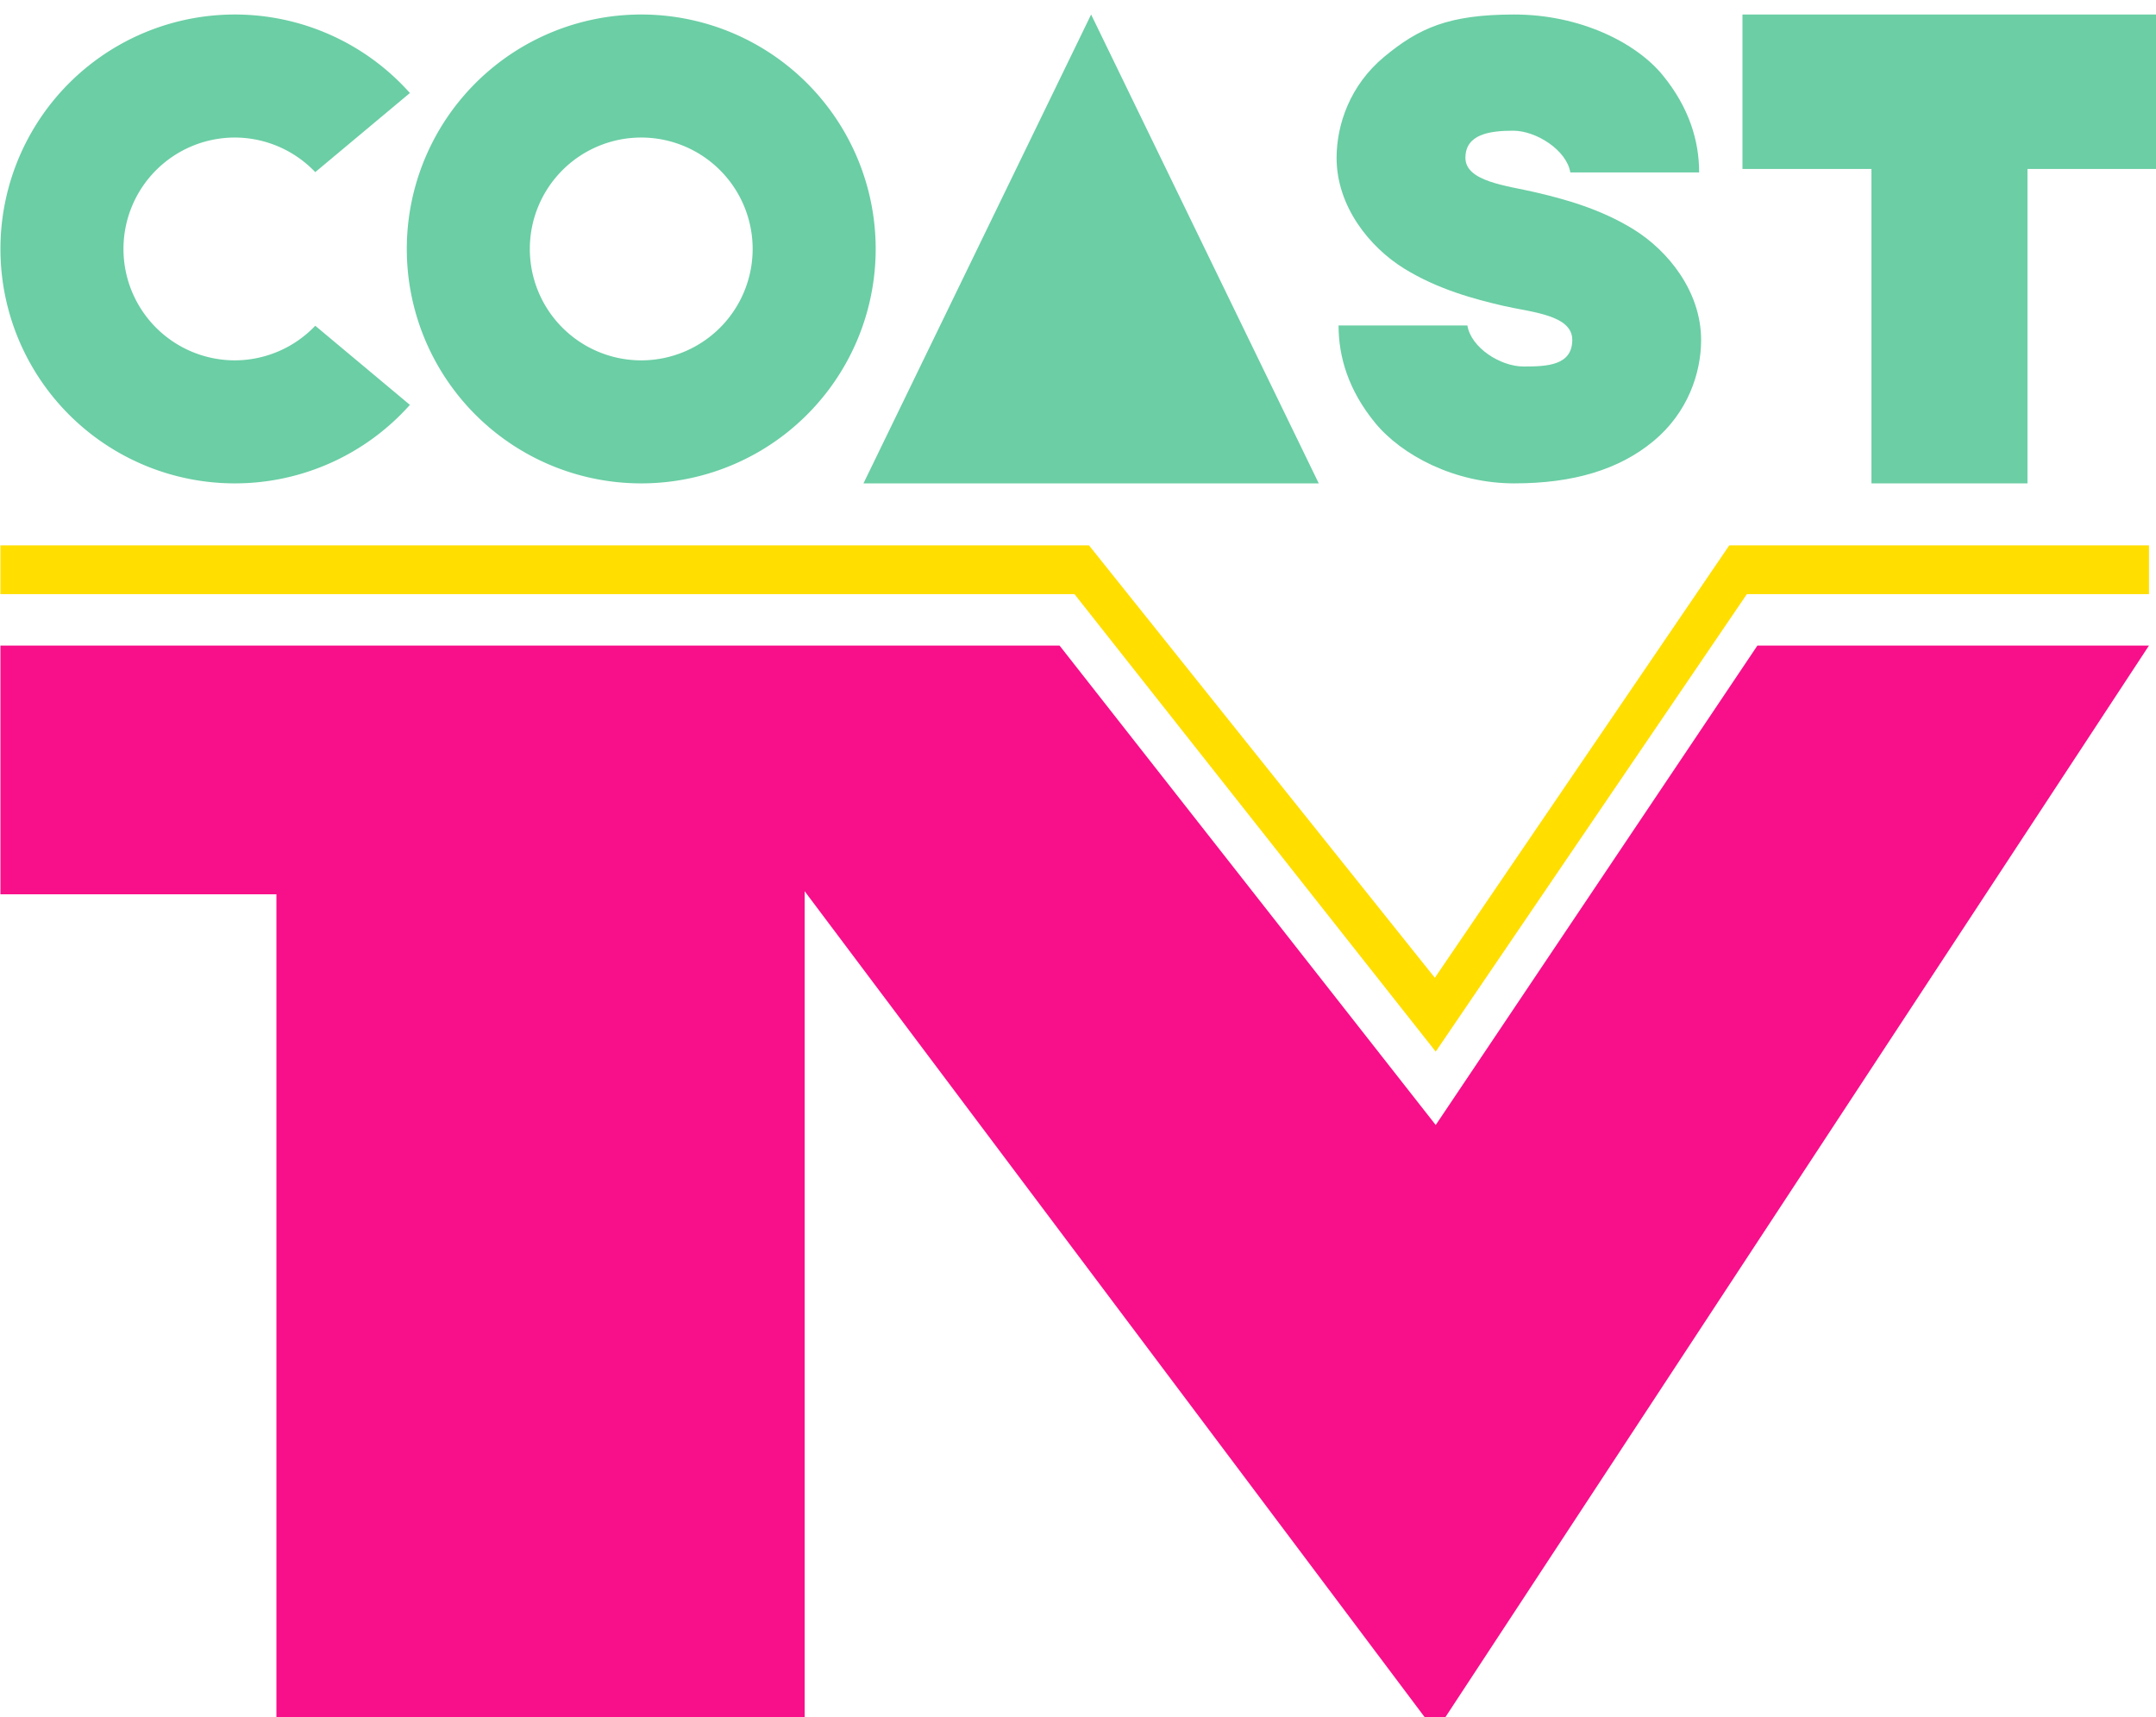
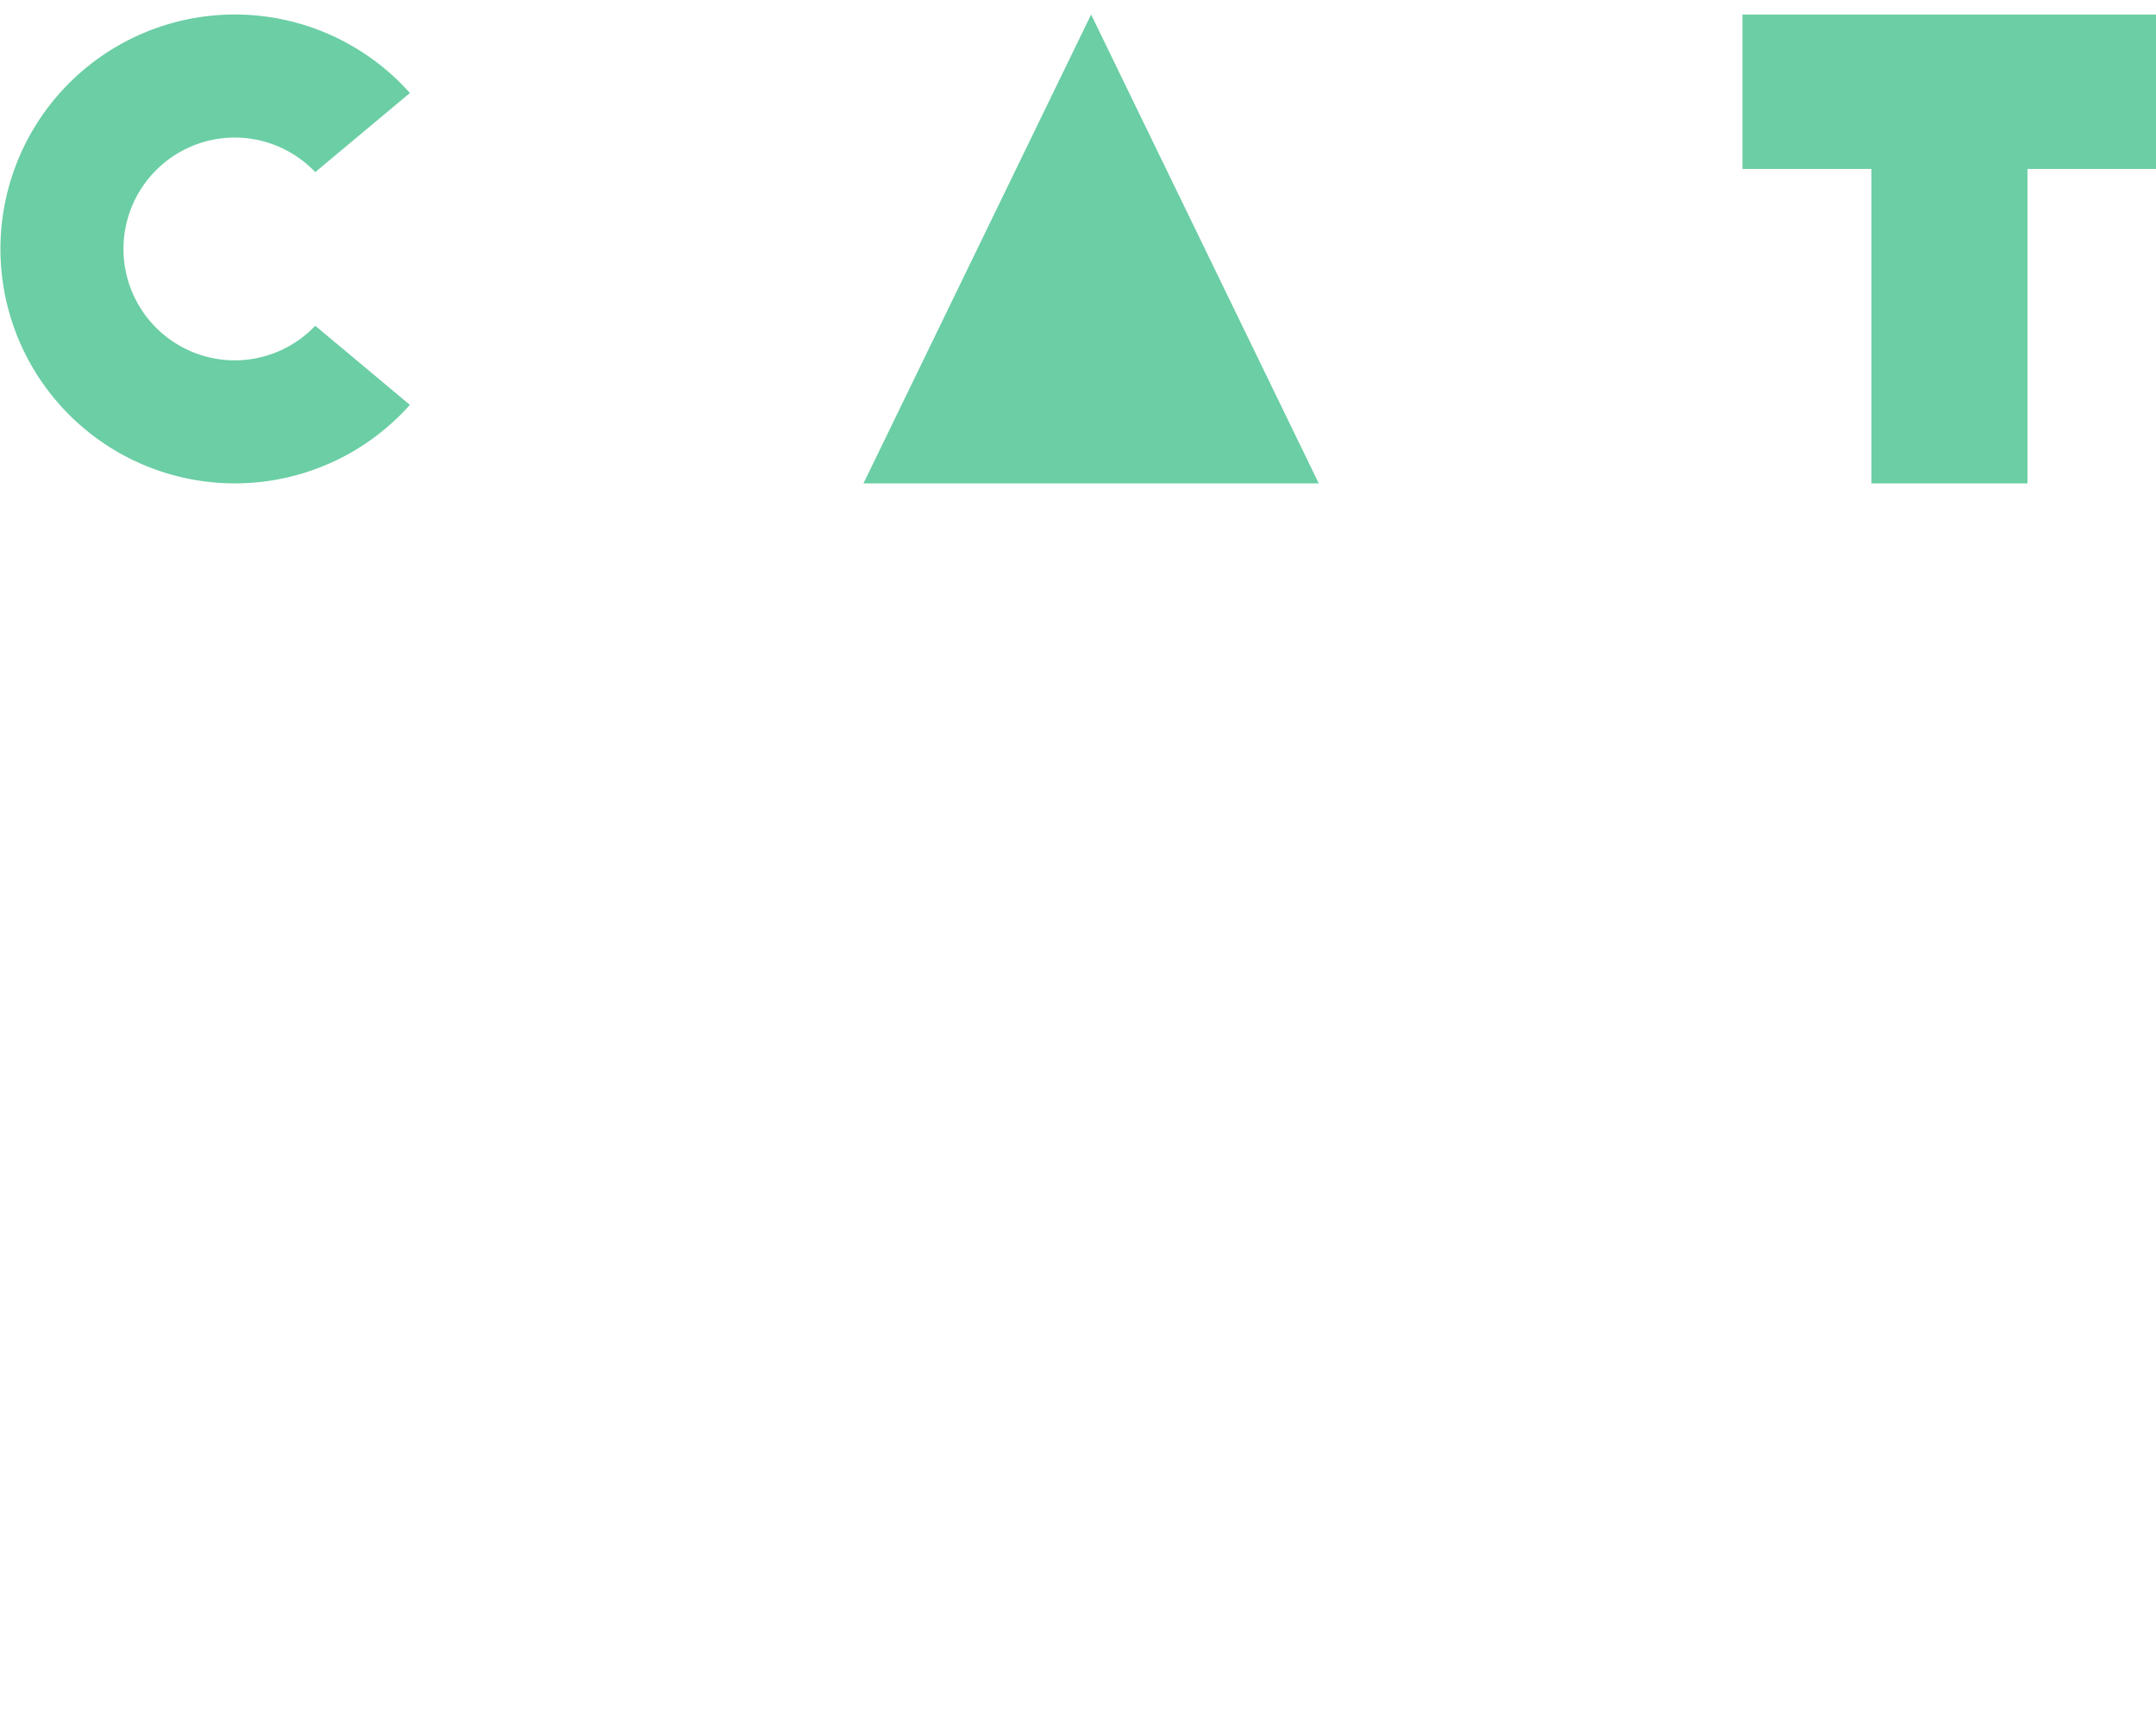
<svg xmlns="http://www.w3.org/2000/svg" xmlns:ns1="http://sodipodi.sourceforge.net/DTD/sodipodi-0.dtd" xmlns:ns2="http://www.inkscape.org/namespaces/inkscape" version="1.1" id="Layer_1" x="0px" y="0px" viewBox="0 0 490.599 390.799" xml:space="preserve" ns1:docname="WMBSLogo.svg" ns2:version="1.3.2 (091e20e, 2023-11-25, custom)" width="490.599" height="390.799">
  <defs id="defs5" />
  <ns1:namedview id="namedview5" pagecolor="#ffffff" bordercolor="#000000" borderopacity="0.25" ns2:showpageshadow="2" ns2:pageopacity="0.0" ns2:pagecheckerboard="0" ns2:deskcolor="#d1d1d1" ns2:zoom="0.40184666" ns2:cx="-90.830666" ns2:cy="-250.09539" ns2:window-width="1920" ns2:window-height="1094" ns2:window-x="-11" ns2:window-y="-11" ns2:window-maximized="1" ns2:current-layer="Layer_1" />
  <style type="text/css" id="style1">
	.st0{fill:#F80F8A;}
	.st1{fill:#FFDE00;}
	.st2{fill:#6BCEA5;}
</style>
-   <path id="polygon1" class="st0" style="fill:#f80f8a" d="m 0.1,146.9 v 56.6 H 62.9 V 394.1 H 183.1 V 202.8 L 326.7,394.1 489,146.9 H 399.9 L 326.7,256 241.1,146.9 Z" />
-   <path id="polygon2" class="st1" style="fill:#ffde00" d="M 489,135.2 H 397.5 L 326.7,239.3 244.5,135.2 H 0.1 v -11.1 h 247.7 l 78.7,98.4 67,-98.4 H 489 Z" />
  <g id="g13">
    <path id="polygon4" class="st2" style="fill:#6bcea5;stroke-width:1.024" d="m 196.483,109.996 51.8,-106.695 51.8,106.695 z" ns1:nodetypes="cccc" />
-     <path id="path7" style="opacity:1;fill:#6bcea5;fill-opacity:1;stroke-width:48.653;stroke-linecap:square;paint-order:stroke fill markers" d="M 145.914,3.301 A 53.347,53.347 0 0 0 92.567,56.648 53.347,53.347 0 0 0 145.914,109.996 53.347,53.347 0 0 0 199.262,56.648 53.347,53.347 0 0 0 145.914,3.301 Z m 0,27.996 a 25.352,25.352 0 0 1 25.352,25.352 25.352,25.352 0 0 1 -25.352,25.352 25.352,25.352 0 0 1 -25.352,-25.352 25.352,25.352 0 0 1 25.352,-25.352 z" />
    <path id="path8" style="opacity:1;fill:#6bcea5;fill-opacity:1;stroke-width:48.653;stroke-linecap:square;paint-order:stroke fill markers" d="M 53.448,3.301 A 53.347,53.347 0 0 0 0.1,56.648 53.347,53.347 0 0 0 53.448,109.996 53.347,53.347 0 0 0 93.272,92.131 L 71.739,74.129 A 25.352,25.352 0 0 1 53.448,82 25.352,25.352 0 0 1 28.096,56.648 25.352,25.352 0 0 1 53.448,31.297 25.352,25.352 0 0 1 71.739,39.168 L 93.272,21.166 A 53.347,53.347 0 0 0 53.448,3.301 Z" />
    <path id="rect10" style="opacity:1;fill:#6bcea5;fill-opacity:1;stroke-width:82.557;stroke-linecap:square;paint-order:stroke fill markers" d="M 396.5,3.301 V 38.446 h 29.35 v 71.549 h 35.5 V 38.446 h 29.35 V 3.301 h -29.35 -35.5 z" />
-     <path id="path11" style="color:#000000;opacity:1;fill:#6bcea5;fill-opacity:1;stroke-width:0.799;stroke-linejoin:bevel;-inkscape-stroke:none;paint-order:stroke fill markers" d="m 344.556,3.301 c -14.969,0 -21.729,3.131 -29.549,9.598 -7.82,6.467 -10.865,15.486 -10.865,23.022 0,11.092 7.568,20.351 15.317,25.155 7.749,4.804 16.14,7.005 22.513,8.493 6.373,1.488 15.842,2.04 15.802,7.808 -0.039,5.769 -5.674,6.025 -11.054,6.025 -5.38,0 -12.016,-4.34 -12.815,-9.342 h -29.315 c 0,7.109 2.218,14.698 8.284,22.121 6.066,7.423 18.15,13.815 31.682,13.815 13.459,0 23.847,-3.132 31.667,-9.599 7.82,-6.467 10.865,-15.484 10.865,-23.02 0,-11.092 -7.569,-20.351 -15.318,-25.155 -7.749,-4.804 -16.154,-7.01 -22.513,-8.495 -6.359,-1.485 -15.801,-2.404 -15.801,-7.807 0,-5.402 5.569,-6.179 10.869,-6.179 5.3,0 12.201,4.492 13,9.494 h 29.315 c 0,-7.109 -2.22,-14.696 -8.286,-22.119 C 372.289,9.693 359.526,3.301 344.556,3.301 Z" ns1:nodetypes="zssszzzccssssszzzccsz" />
  </g>
</svg>